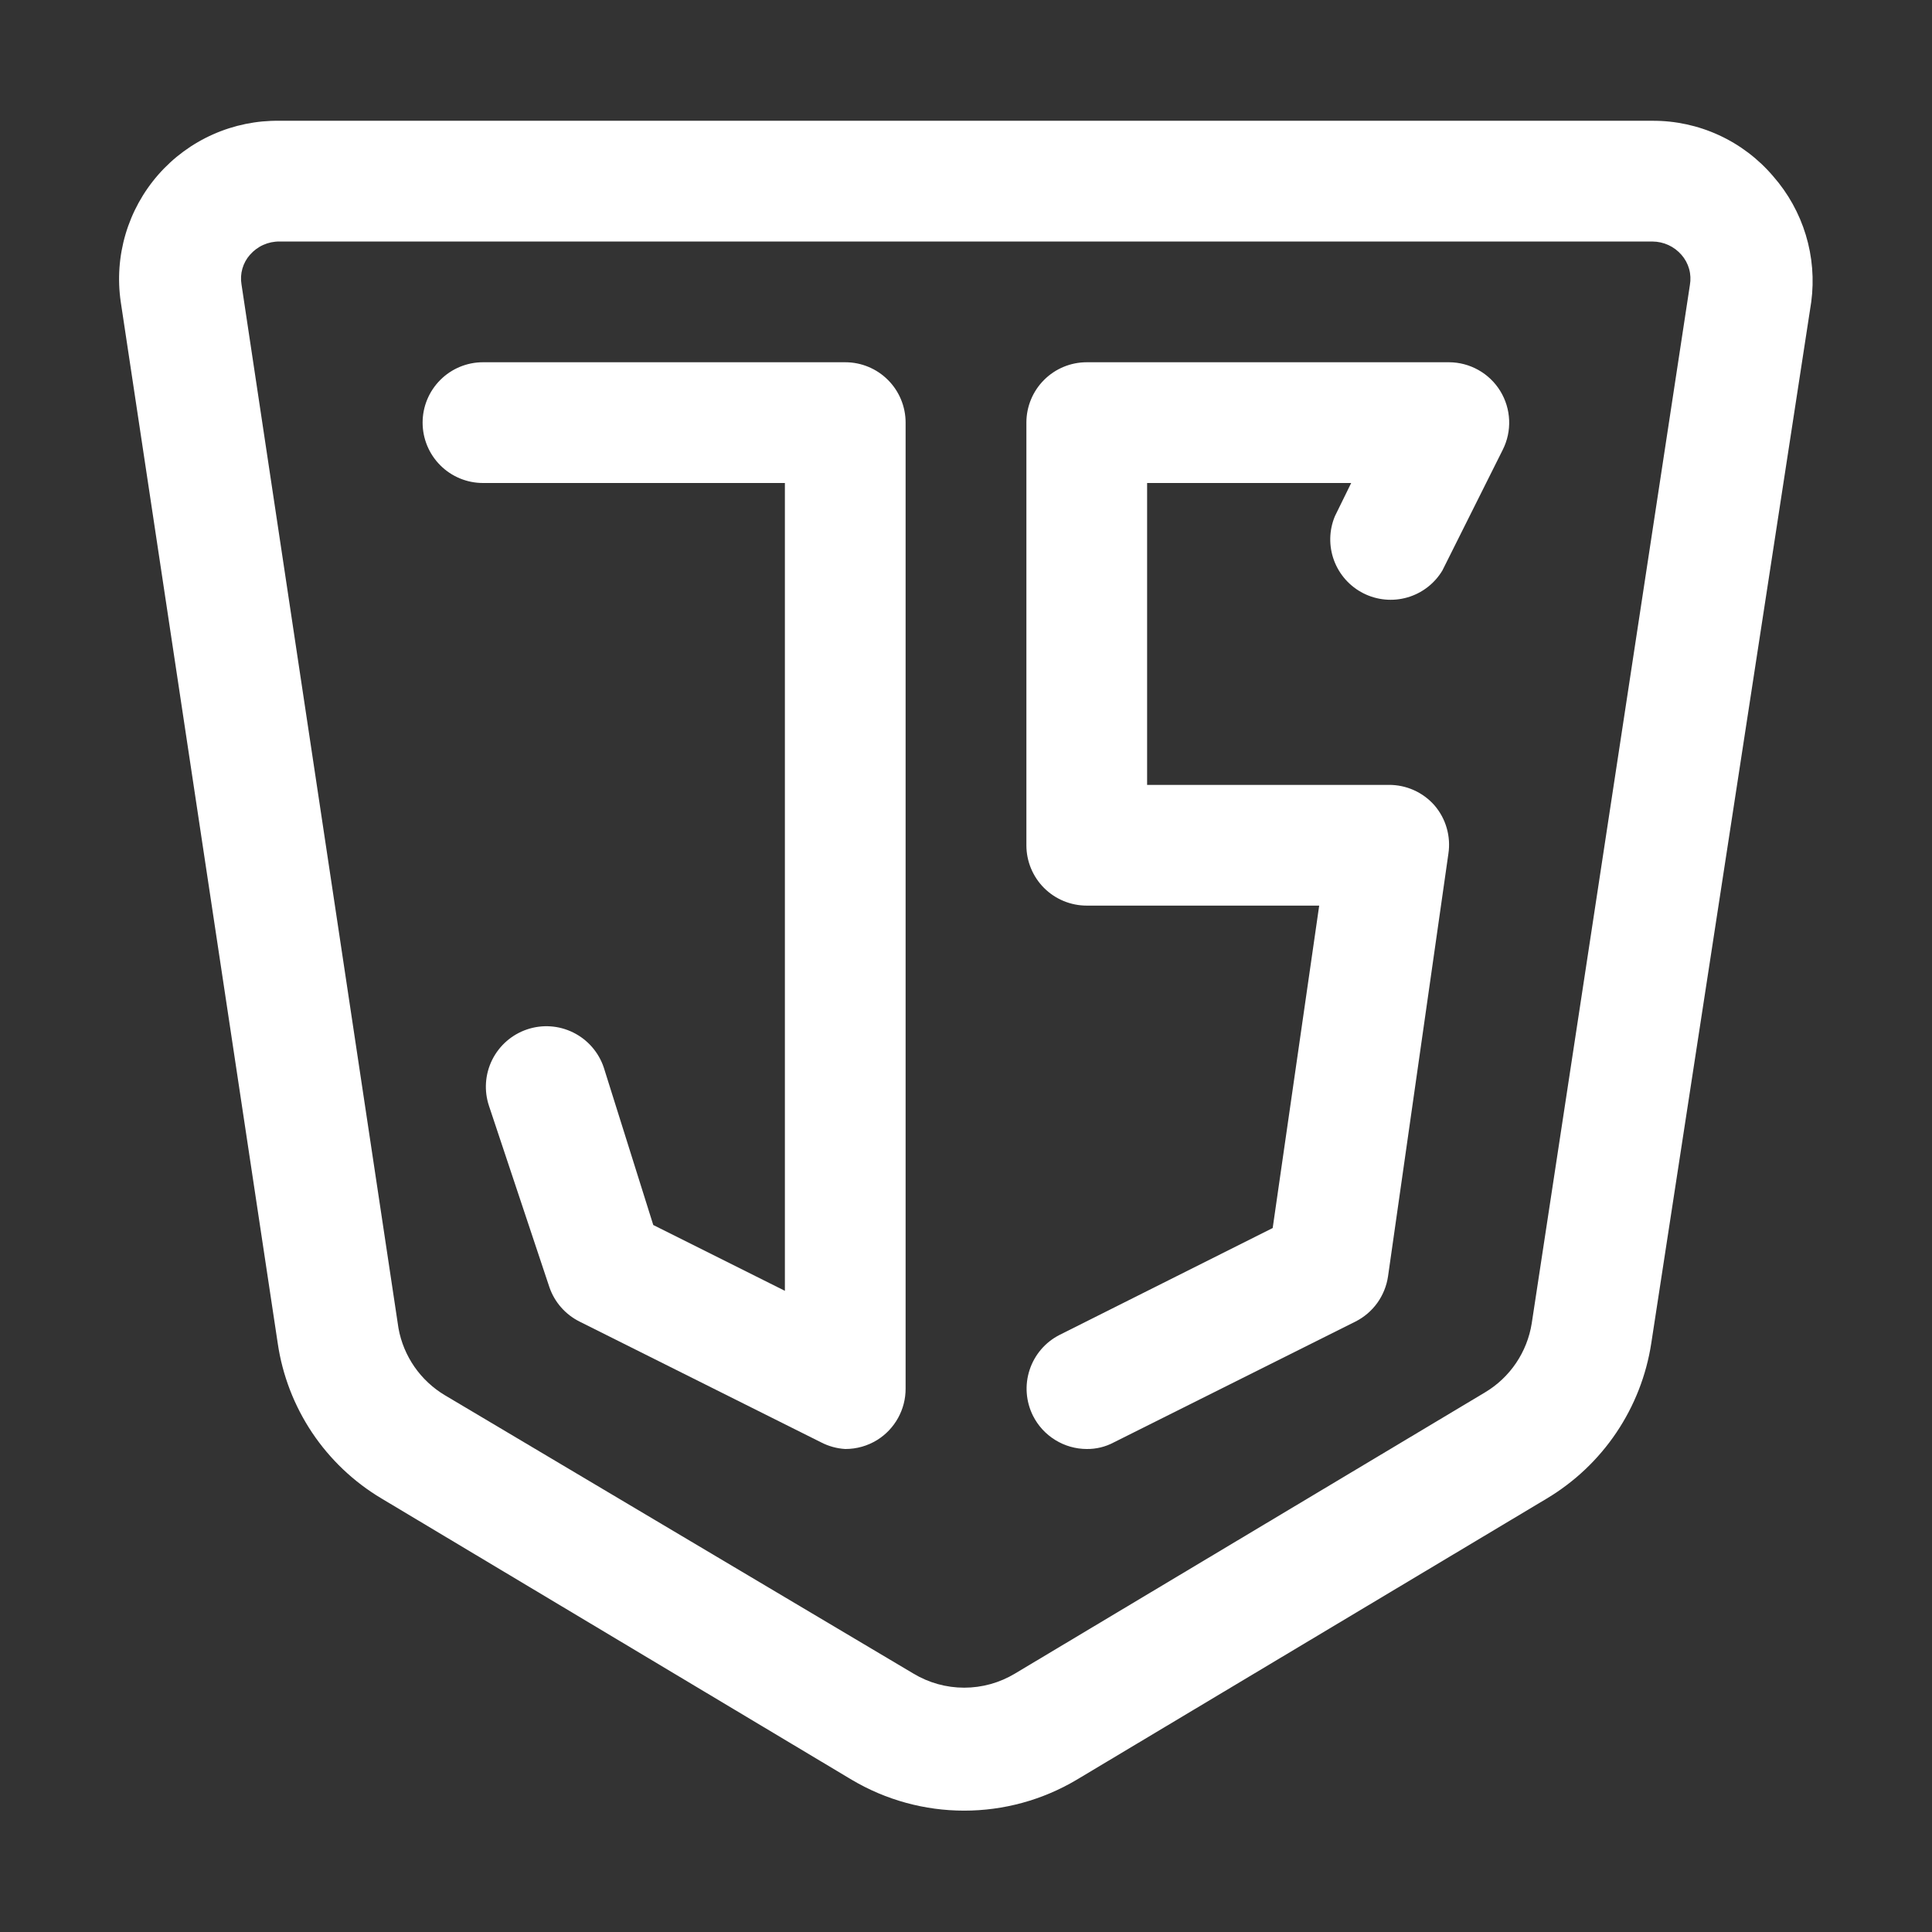
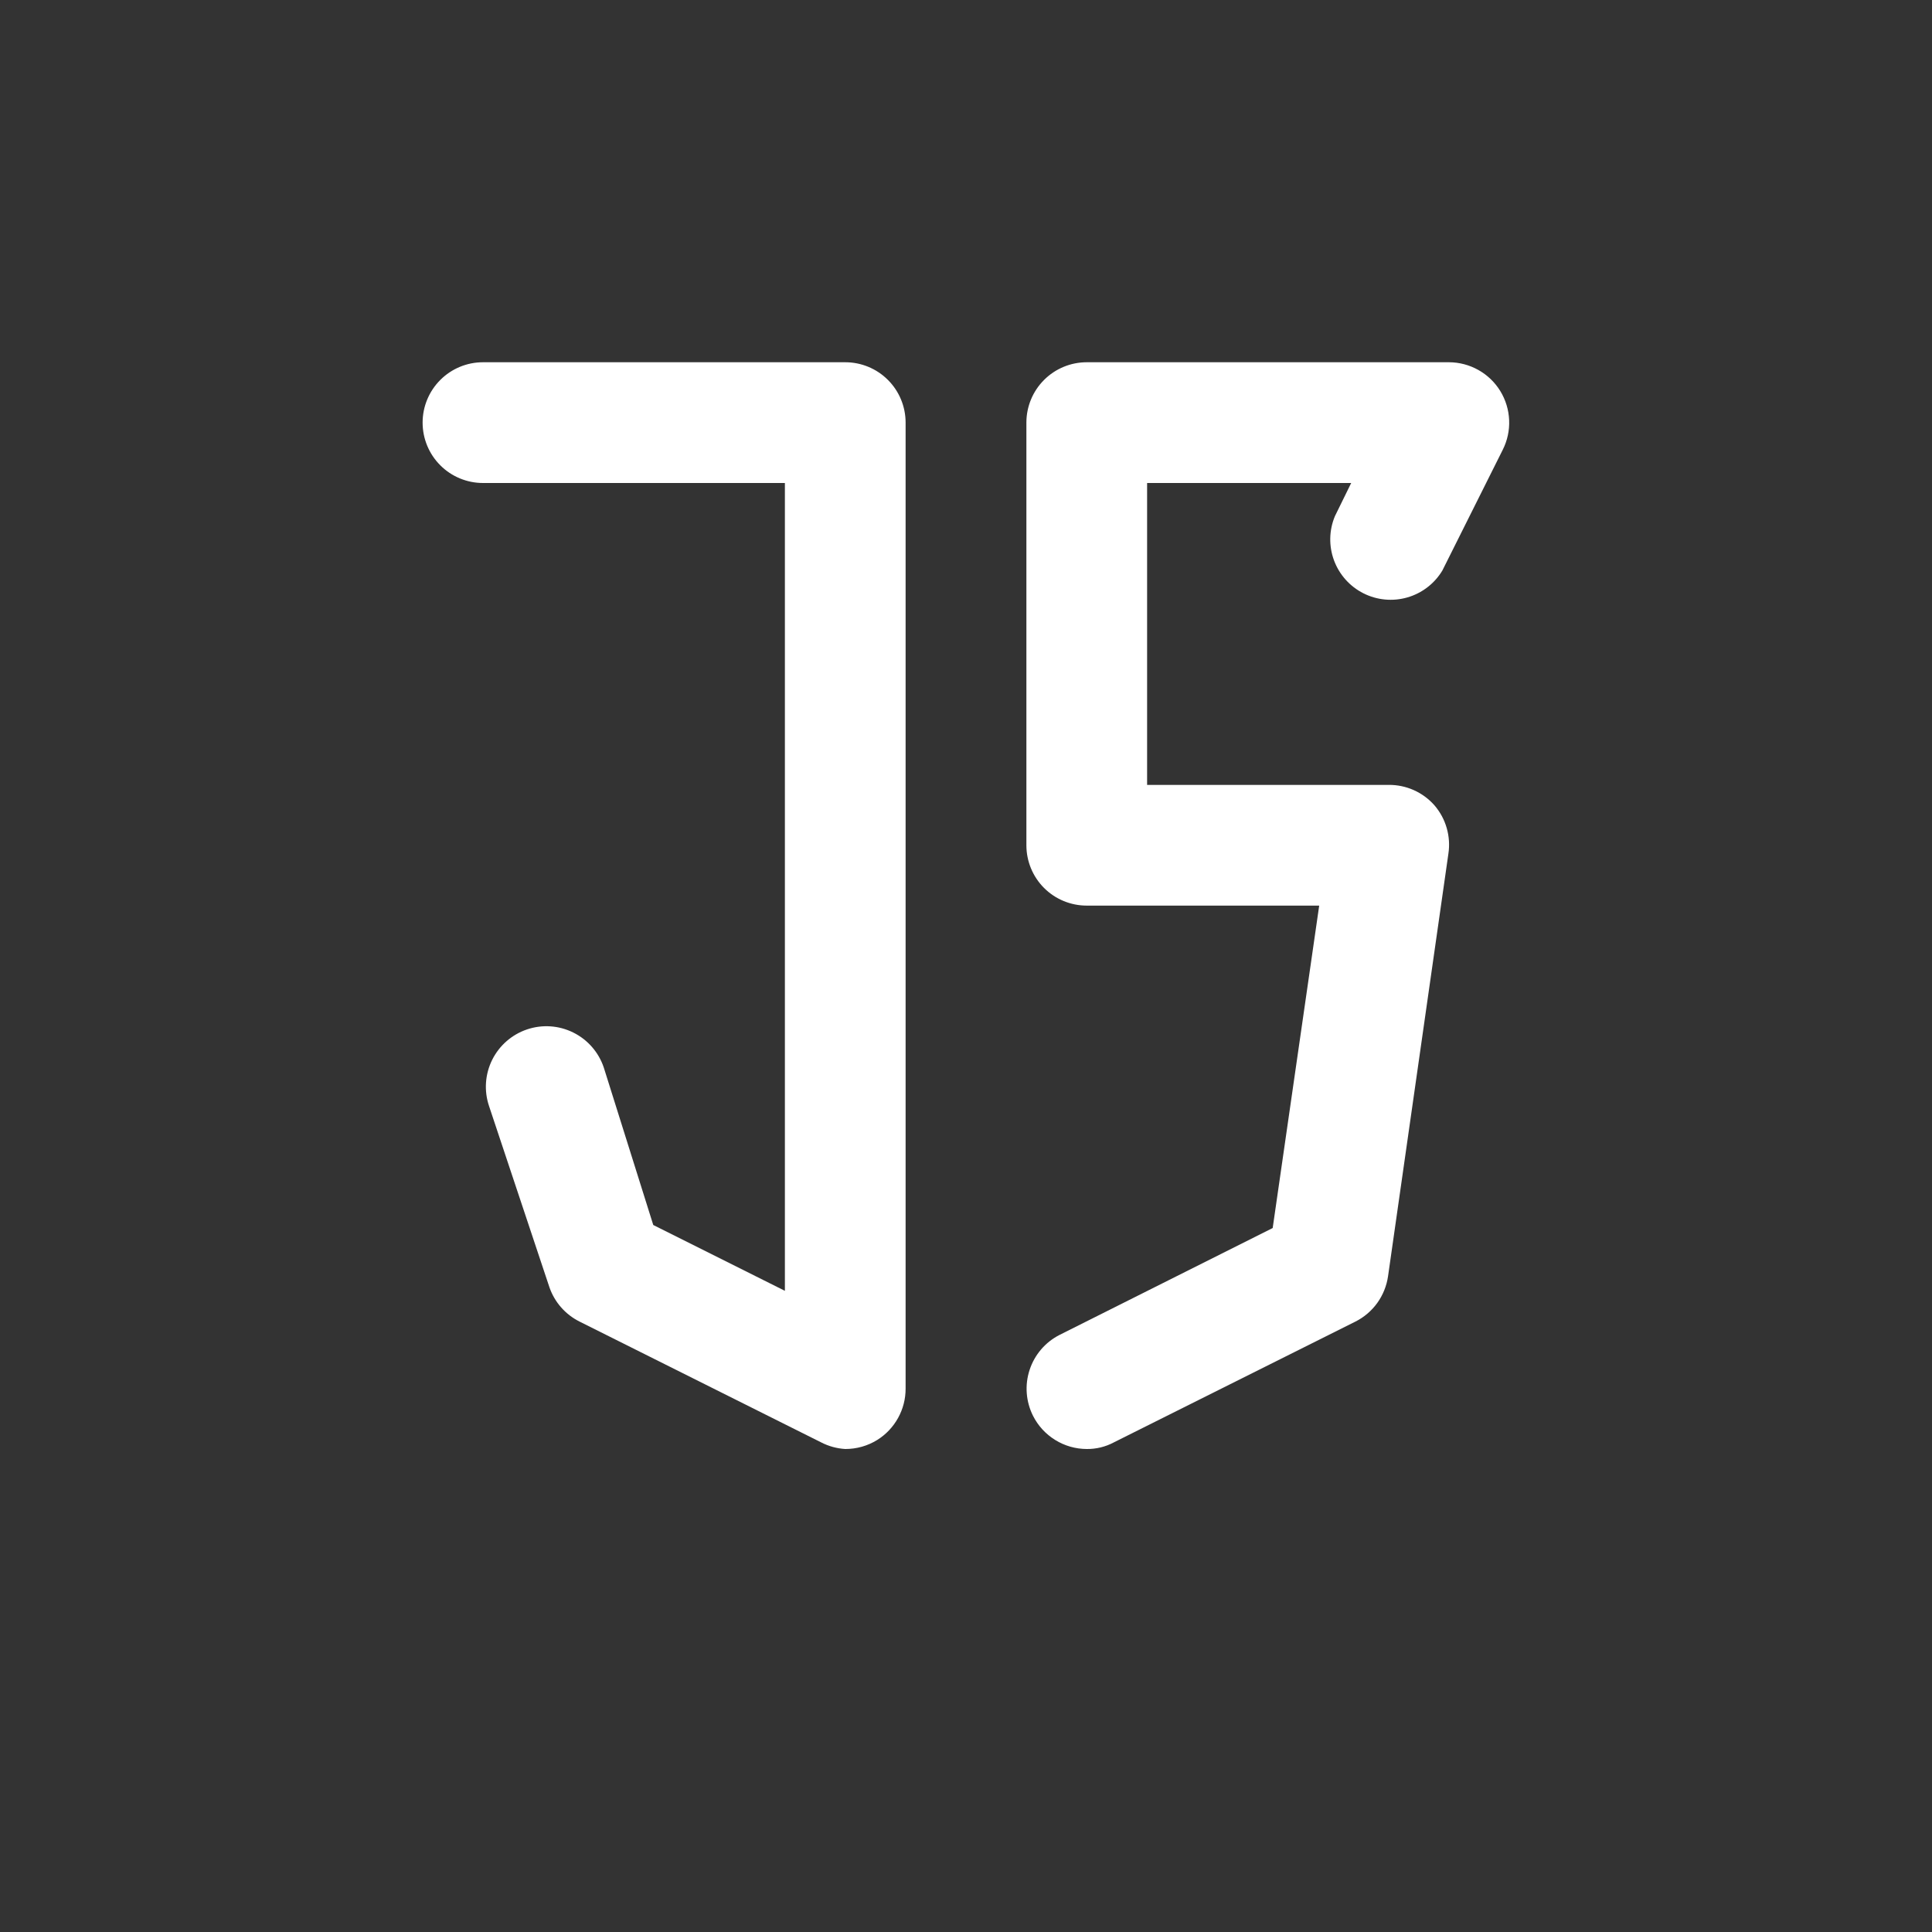
<svg xmlns="http://www.w3.org/2000/svg" width="70" height="70" viewBox="0 0 70 70" fill="none">
  <rect x="0" y="0" width="70" height="70" fill="#333333" stroke="none" />
-   <path d="M64.247 6.388C63.708 5.754 63.038 5.246 62.282 4.898C61.526 4.55 60.704 4.372 59.872 4.376H10.128C9.298 4.364 8.476 4.532 7.718 4.869C6.959 5.206 6.283 5.704 5.736 6.328C5.189 6.952 4.784 7.688 4.549 8.484C4.314 9.28 4.255 10.117 4.375 10.938L10.063 48.672C10.233 49.83 10.659 50.935 11.309 51.908C11.96 52.88 12.82 53.696 13.825 54.294L30.866 64.488C32.098 65.218 33.503 65.603 34.934 65.603C36.366 65.603 37.772 65.218 39.003 64.488L56.044 54.294C57.049 53.693 57.91 52.878 58.564 51.906C59.218 50.934 59.65 49.83 59.828 48.672L65.625 10.938C65.733 10.125 65.666 9.299 65.428 8.514C65.19 7.729 64.788 7.005 64.247 6.388ZM55.497 47.951C55.415 48.464 55.222 48.953 54.931 49.384C54.64 49.815 54.258 50.177 53.813 50.444L36.772 60.638C36.217 60.972 35.582 61.148 34.934 61.148C34.287 61.148 33.652 60.972 33.097 60.638L16.122 50.554C15.684 50.293 15.307 49.941 15.016 49.522C14.726 49.103 14.528 48.627 14.438 48.126L8.75 10.304C8.718 10.114 8.729 9.919 8.782 9.733C8.835 9.548 8.928 9.376 9.056 9.232C9.19 9.079 9.354 8.956 9.539 8.873C9.724 8.79 9.925 8.748 10.128 8.751H59.872C60.071 8.752 60.268 8.795 60.449 8.878C60.63 8.961 60.791 9.082 60.922 9.232C61.052 9.38 61.147 9.555 61.2 9.744C61.253 9.933 61.262 10.132 61.228 10.326L55.497 47.951Z" fill="white" />
  <path d="M30.625 13.125H17.5C16.92 13.125 16.363 13.355 15.953 13.766C15.543 14.176 15.312 14.732 15.312 15.312C15.312 15.893 15.543 16.449 15.953 16.859C16.363 17.27 16.92 17.5 17.5 17.5H28.438V46.769L23.669 44.384L21.875 38.675C21.689 38.124 21.292 37.669 20.771 37.411C20.25 37.152 19.648 37.111 19.097 37.297C18.546 37.483 18.091 37.88 17.832 38.401C17.574 38.922 17.533 39.524 17.719 40.075L19.906 46.638C20.093 47.181 20.486 47.628 21 47.884L29.75 52.259C30.022 52.4 30.32 52.482 30.625 52.5C31.035 52.501 31.436 52.388 31.784 52.172C32.1 51.975 32.359 51.701 32.539 51.375C32.719 51.05 32.813 50.684 32.812 50.312V15.312C32.812 14.732 32.582 14.176 32.172 13.766C31.762 13.355 31.205 13.125 30.625 13.125ZM52.5 13.125H39.375C38.795 13.125 38.238 13.355 37.828 13.766C37.418 14.176 37.188 14.732 37.188 15.312V30.625C37.188 31.205 37.418 31.762 37.828 32.172C38.238 32.582 38.795 32.812 39.375 32.812H47.797L46.112 44.494L38.391 48.366C37.875 48.628 37.485 49.083 37.305 49.633C37.124 50.182 37.169 50.78 37.428 51.297C37.61 51.658 37.888 51.961 38.232 52.173C38.575 52.386 38.971 52.499 39.375 52.5C39.718 52.504 40.057 52.421 40.359 52.259L49.109 47.884C49.424 47.726 49.695 47.494 49.901 47.209C50.106 46.923 50.24 46.592 50.291 46.244L52.478 30.931C52.525 30.62 52.504 30.303 52.417 30.001C52.331 29.699 52.18 29.42 51.975 29.181C51.768 28.945 51.512 28.756 51.225 28.628C50.938 28.5 50.627 28.435 50.312 28.438H41.562V17.5H48.956L48.366 18.703C48.153 19.213 48.142 19.784 48.333 20.302C48.525 20.82 48.905 21.247 49.398 21.496C49.891 21.745 50.46 21.799 50.991 21.646C51.521 21.493 51.975 21.145 52.259 20.672L54.447 16.297C54.615 15.964 54.695 15.594 54.679 15.221C54.663 14.848 54.553 14.486 54.358 14.168C54.163 13.85 53.89 13.588 53.564 13.405C53.239 13.223 52.873 13.126 52.5 13.125Z" fill="white" />
</svg>